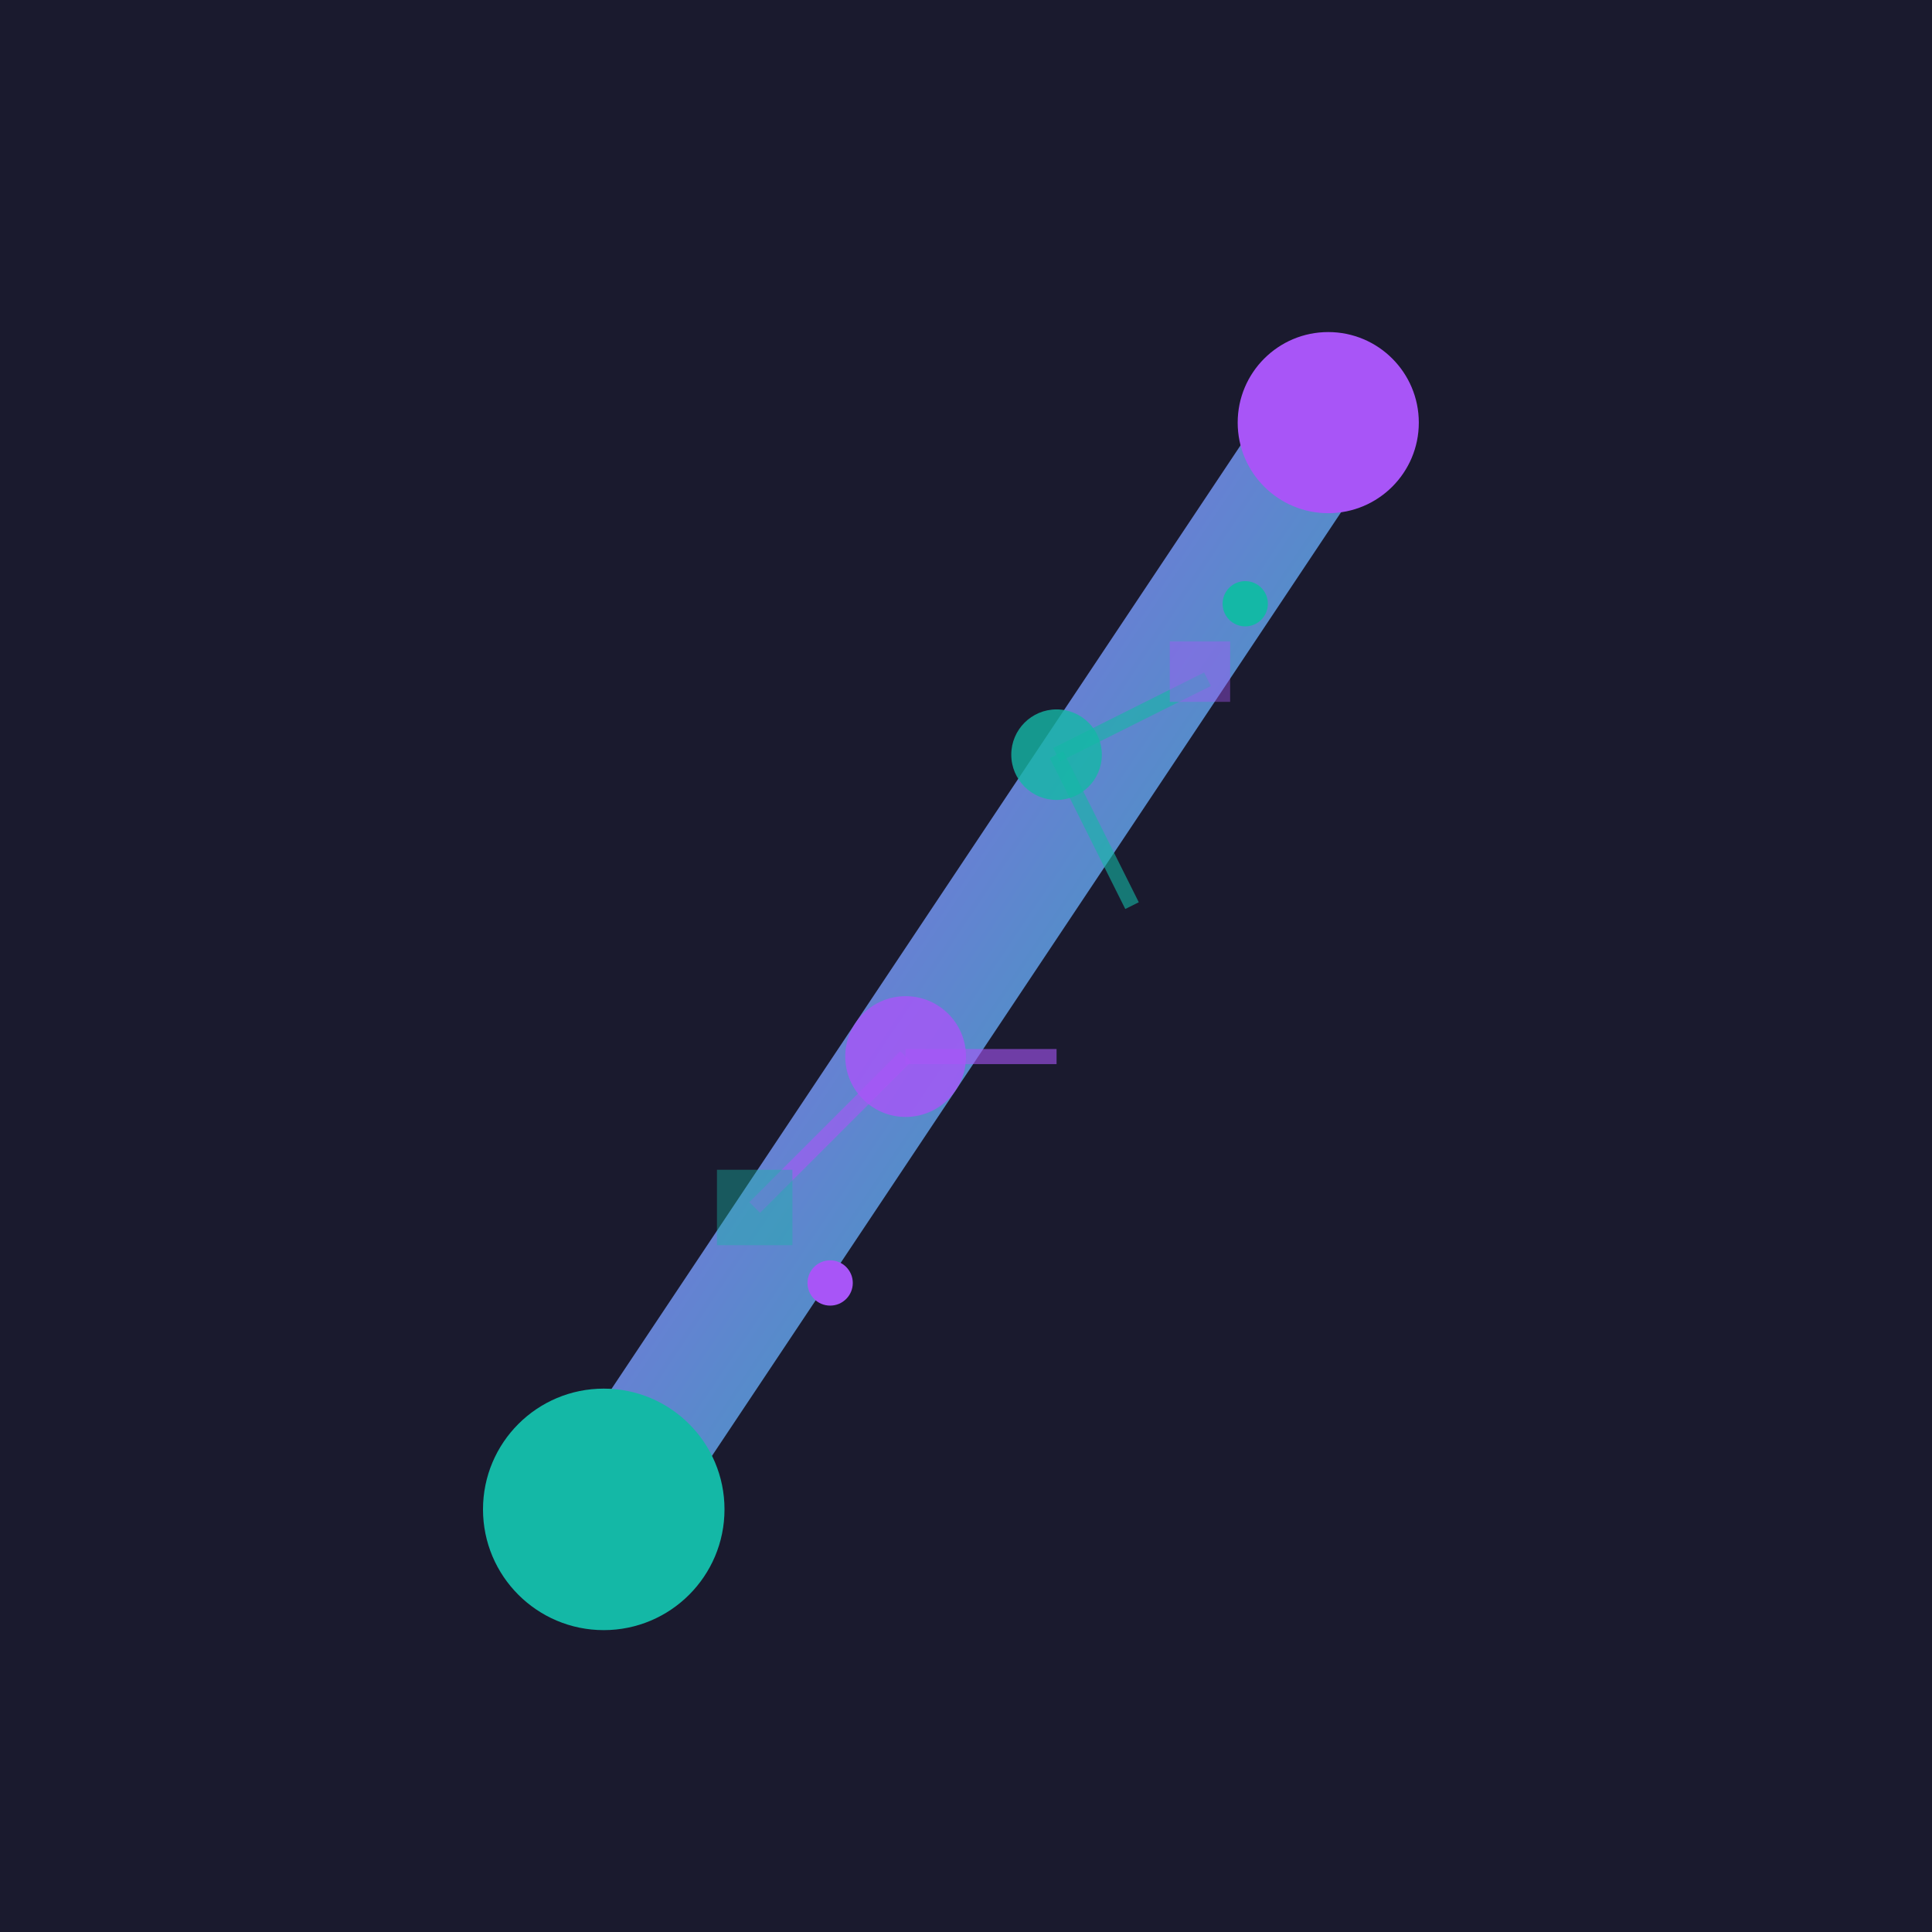
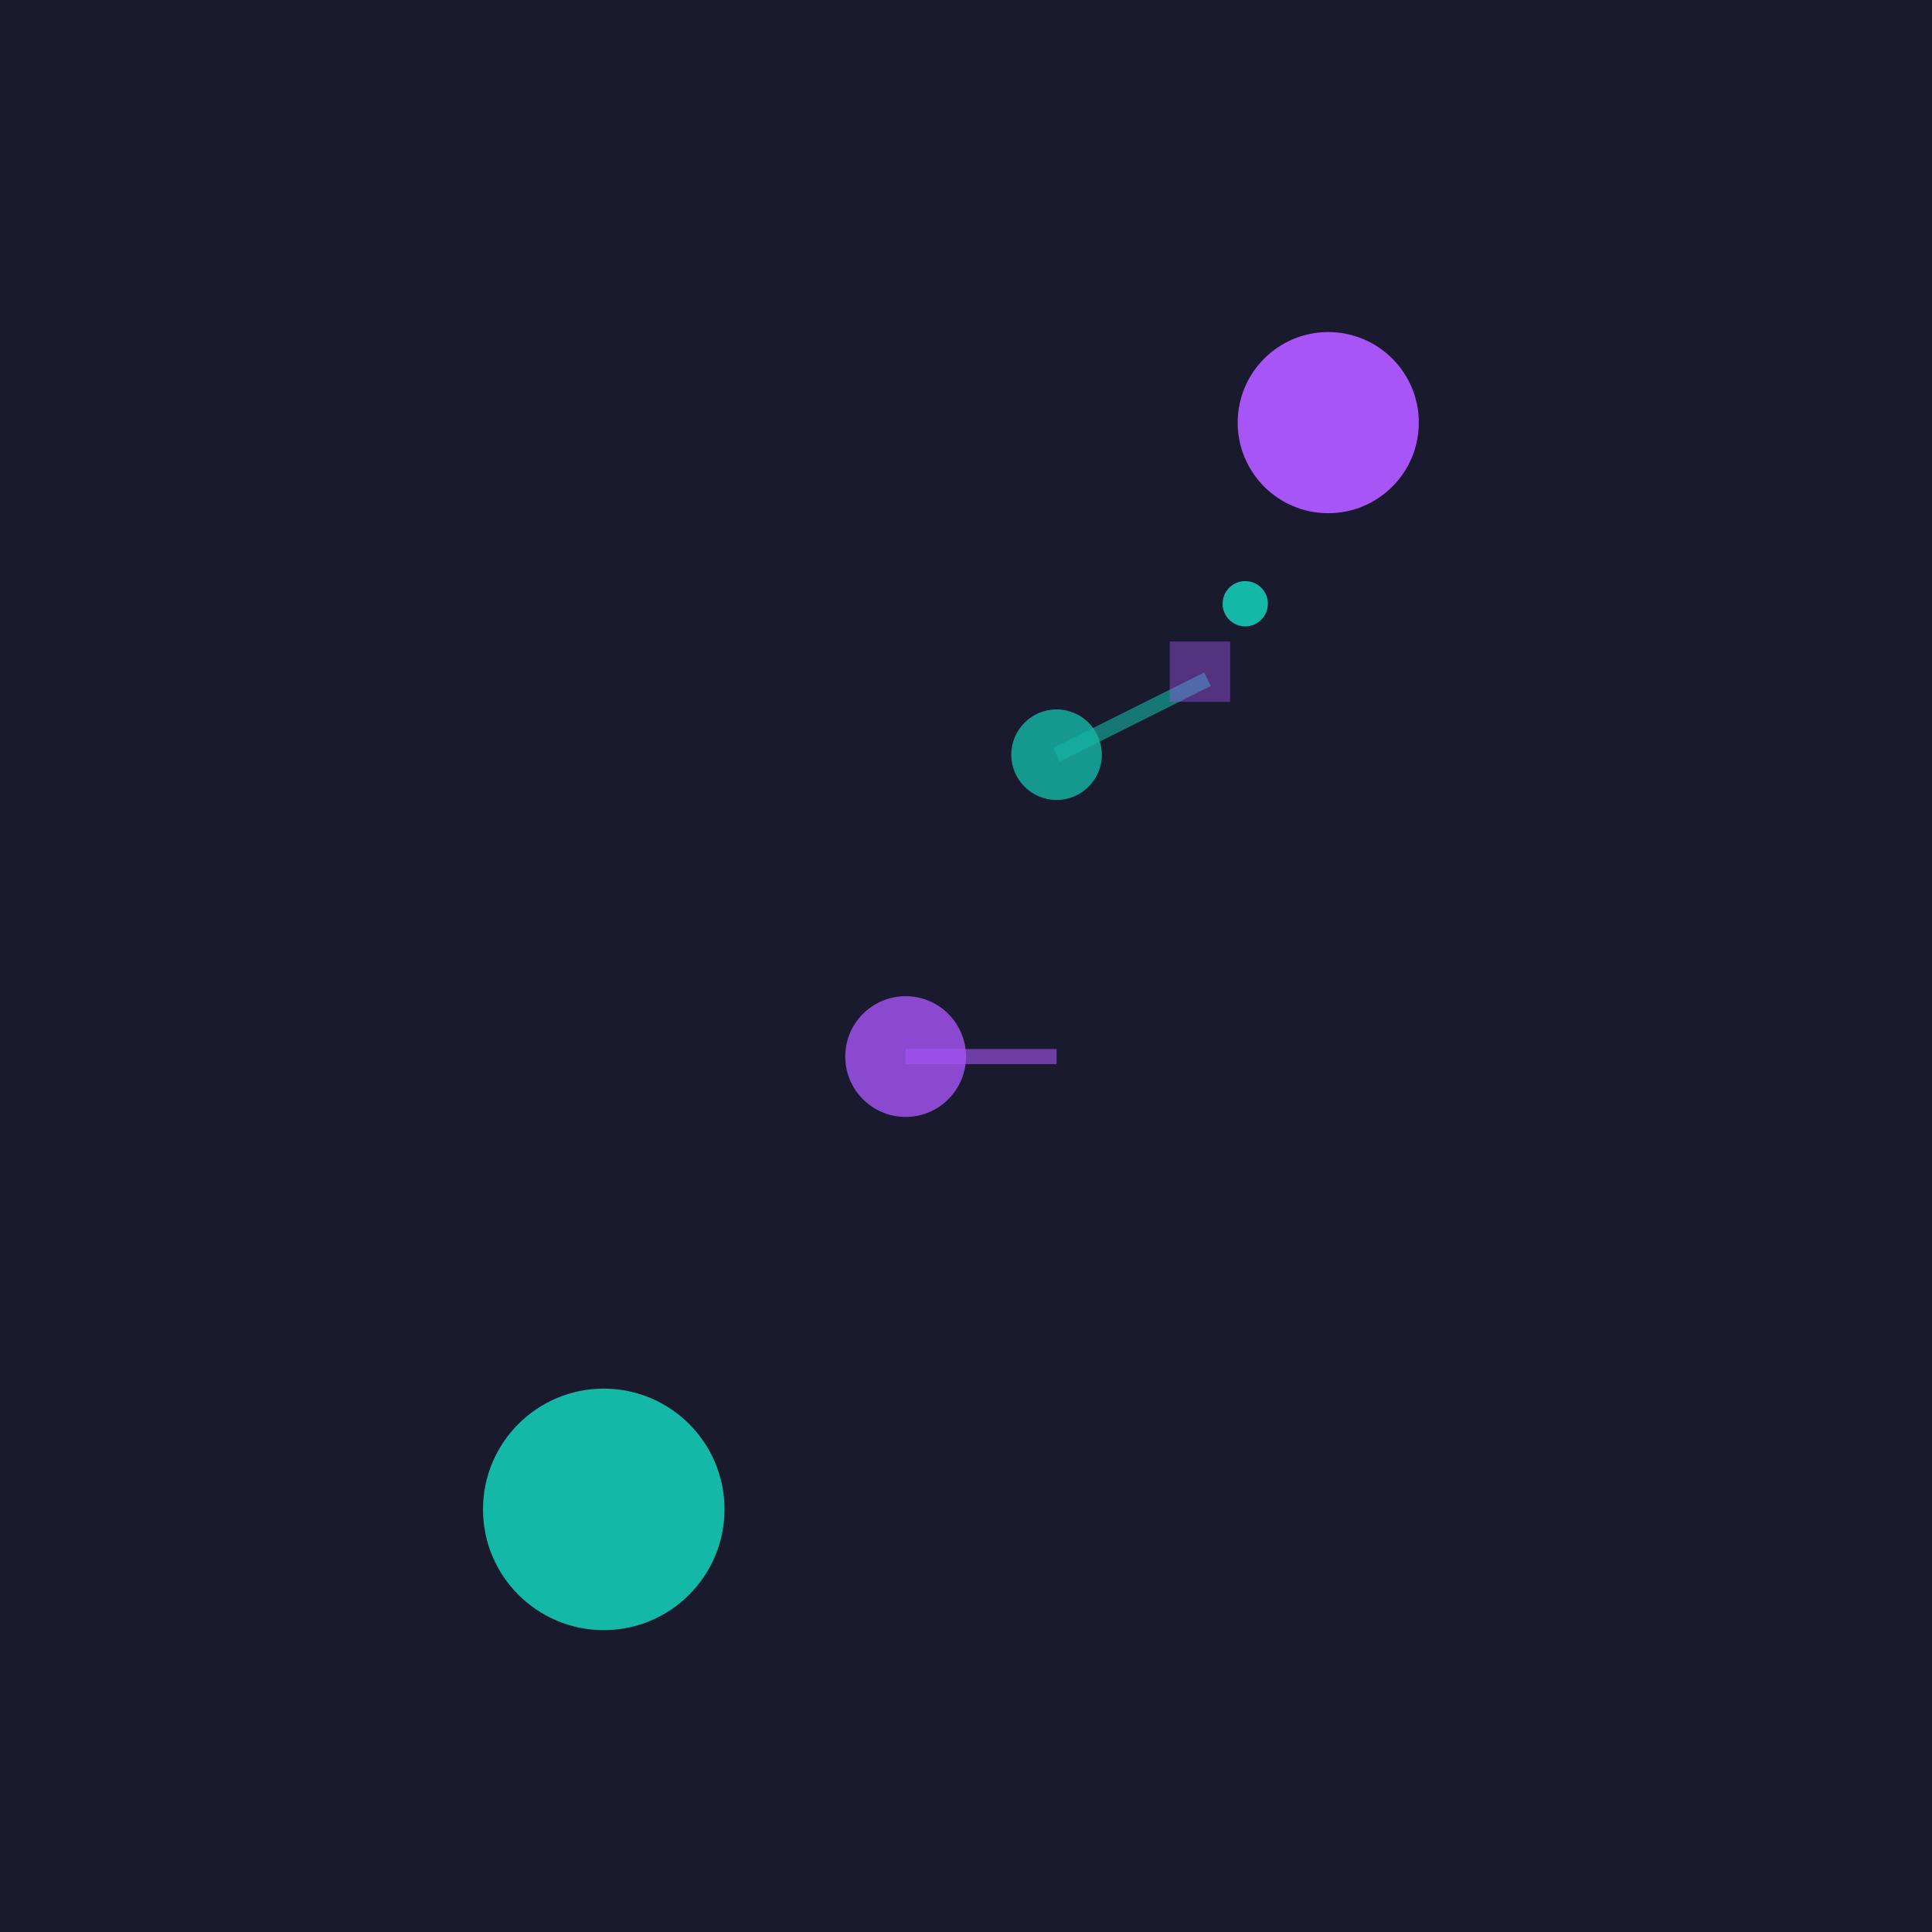
<svg xmlns="http://www.w3.org/2000/svg" viewBox="0 0 256 256">
  <defs>
    <linearGradient id="grad1" x1="0%" y1="0%" x2="100%" y2="100%">
      <stop offset="0%" style="stop-color:#a855f7;stop-opacity:1" />
      <stop offset="100%" style="stop-color:#14b8a6;stop-opacity:1" />
    </linearGradient>
  </defs>
  <rect width="256" height="256" fill="#1a1a2e" />
-   <path d="M80 200 L176 56" stroke="url(#grad1)" stroke-width="16" stroke-linecap="round" />
  <circle cx="176" cy="56" r="12" fill="#a855f7" />
  <circle cx="80" cy="200" r="16" fill="#14b8a6" />
  <circle cx="120" cy="140" r="8" fill="#a855f7" opacity="0.8" />
  <circle cx="140" cy="100" r="6" fill="#14b8a6" opacity="0.8" />
-   <line x1="120" y1="140" x2="100" y2="160" stroke="#a855f7" stroke-width="2" opacity="0.6" />
  <line x1="120" y1="140" x2="140" y2="140" stroke="#a855f7" stroke-width="2" opacity="0.6" />
  <line x1="140" y1="100" x2="160" y2="90" stroke="#14b8a6" stroke-width="2" opacity="0.6" />
-   <line x1="140" y1="100" x2="150" y2="120" stroke="#14b8a6" stroke-width="2" opacity="0.6" />
-   <rect x="95" y="155" width="10" height="10" fill="#14b8a6" opacity="0.4" />
  <rect x="155" y="85" width="8" height="8" fill="#a855f7" opacity="0.4" />
-   <circle cx="110" cy="170" r="3" fill="#a855f7" />
  <circle cx="165" cy="80" r="3" fill="#14b8a6" />
</svg>